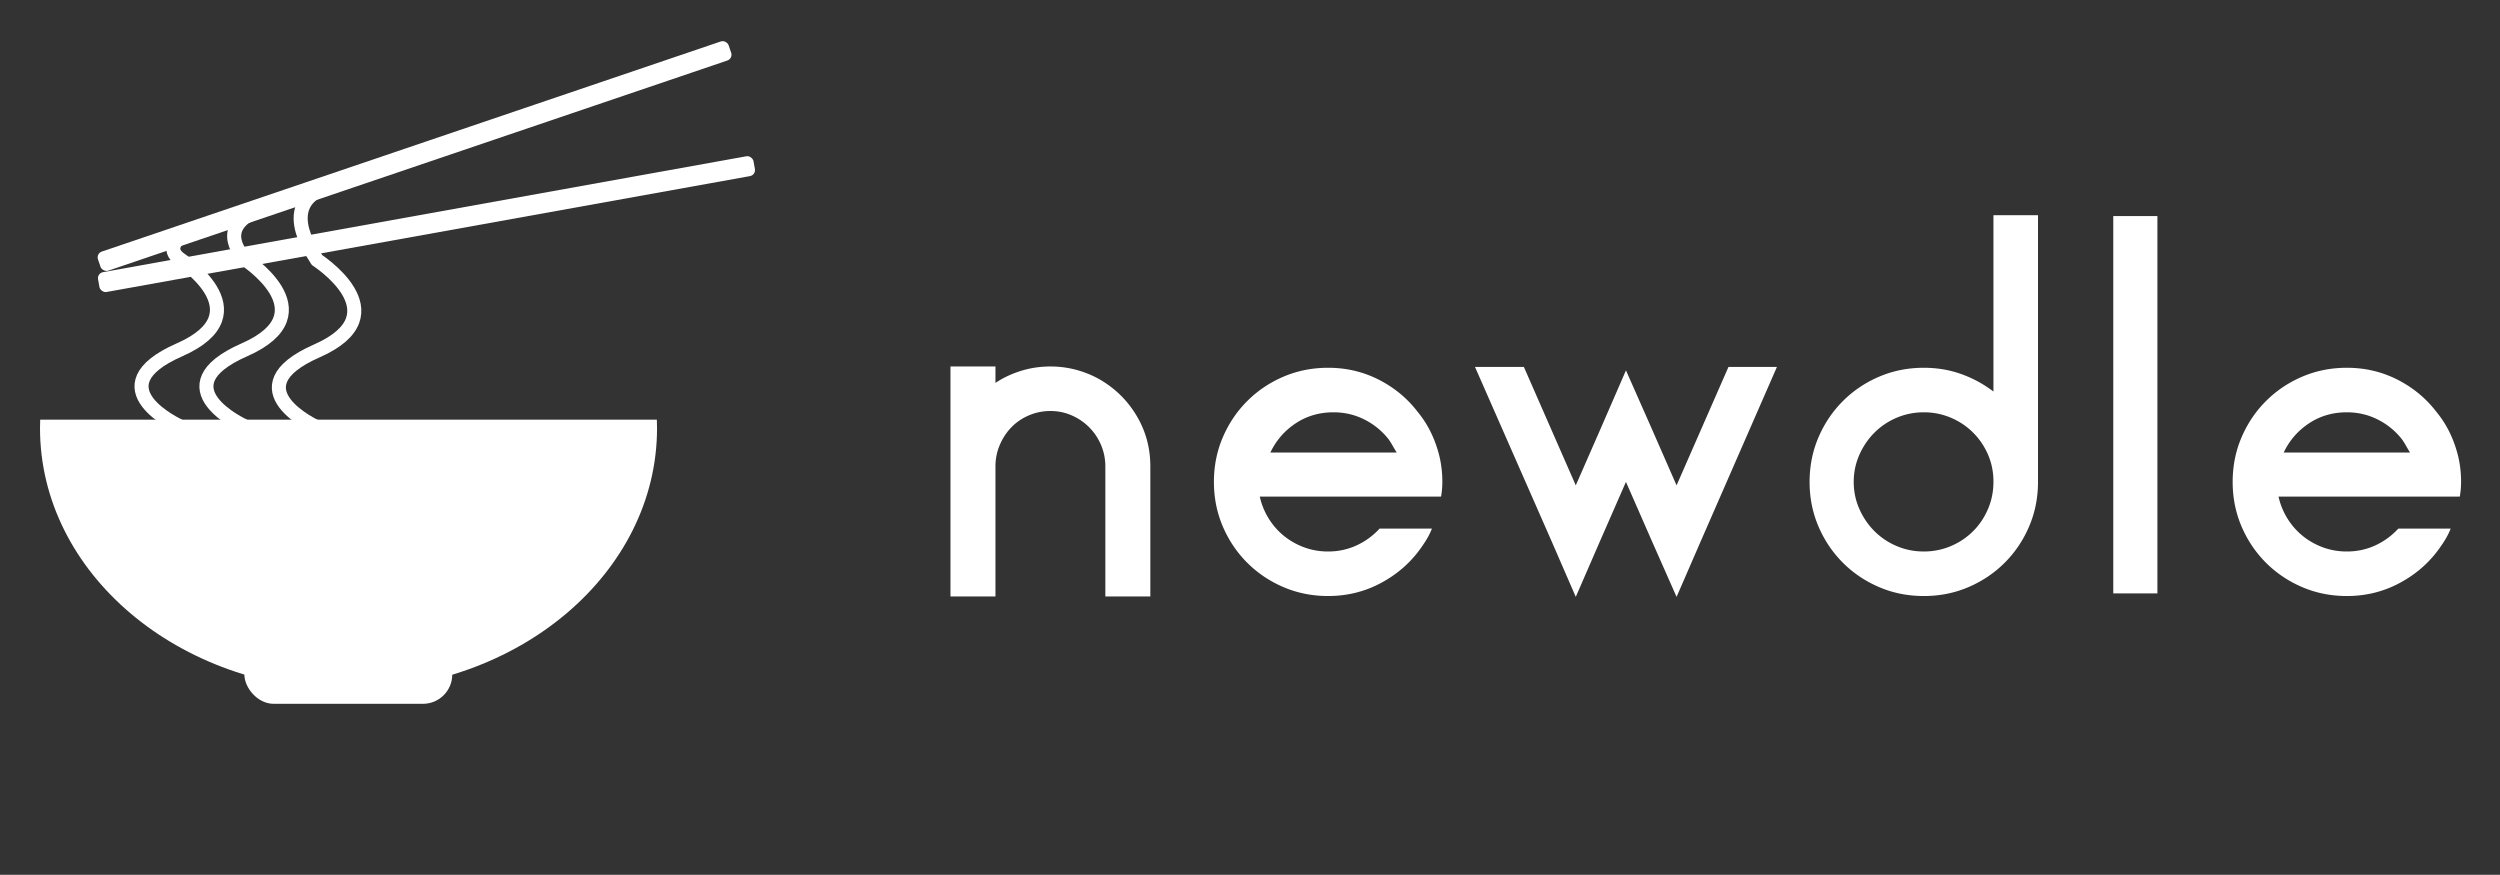
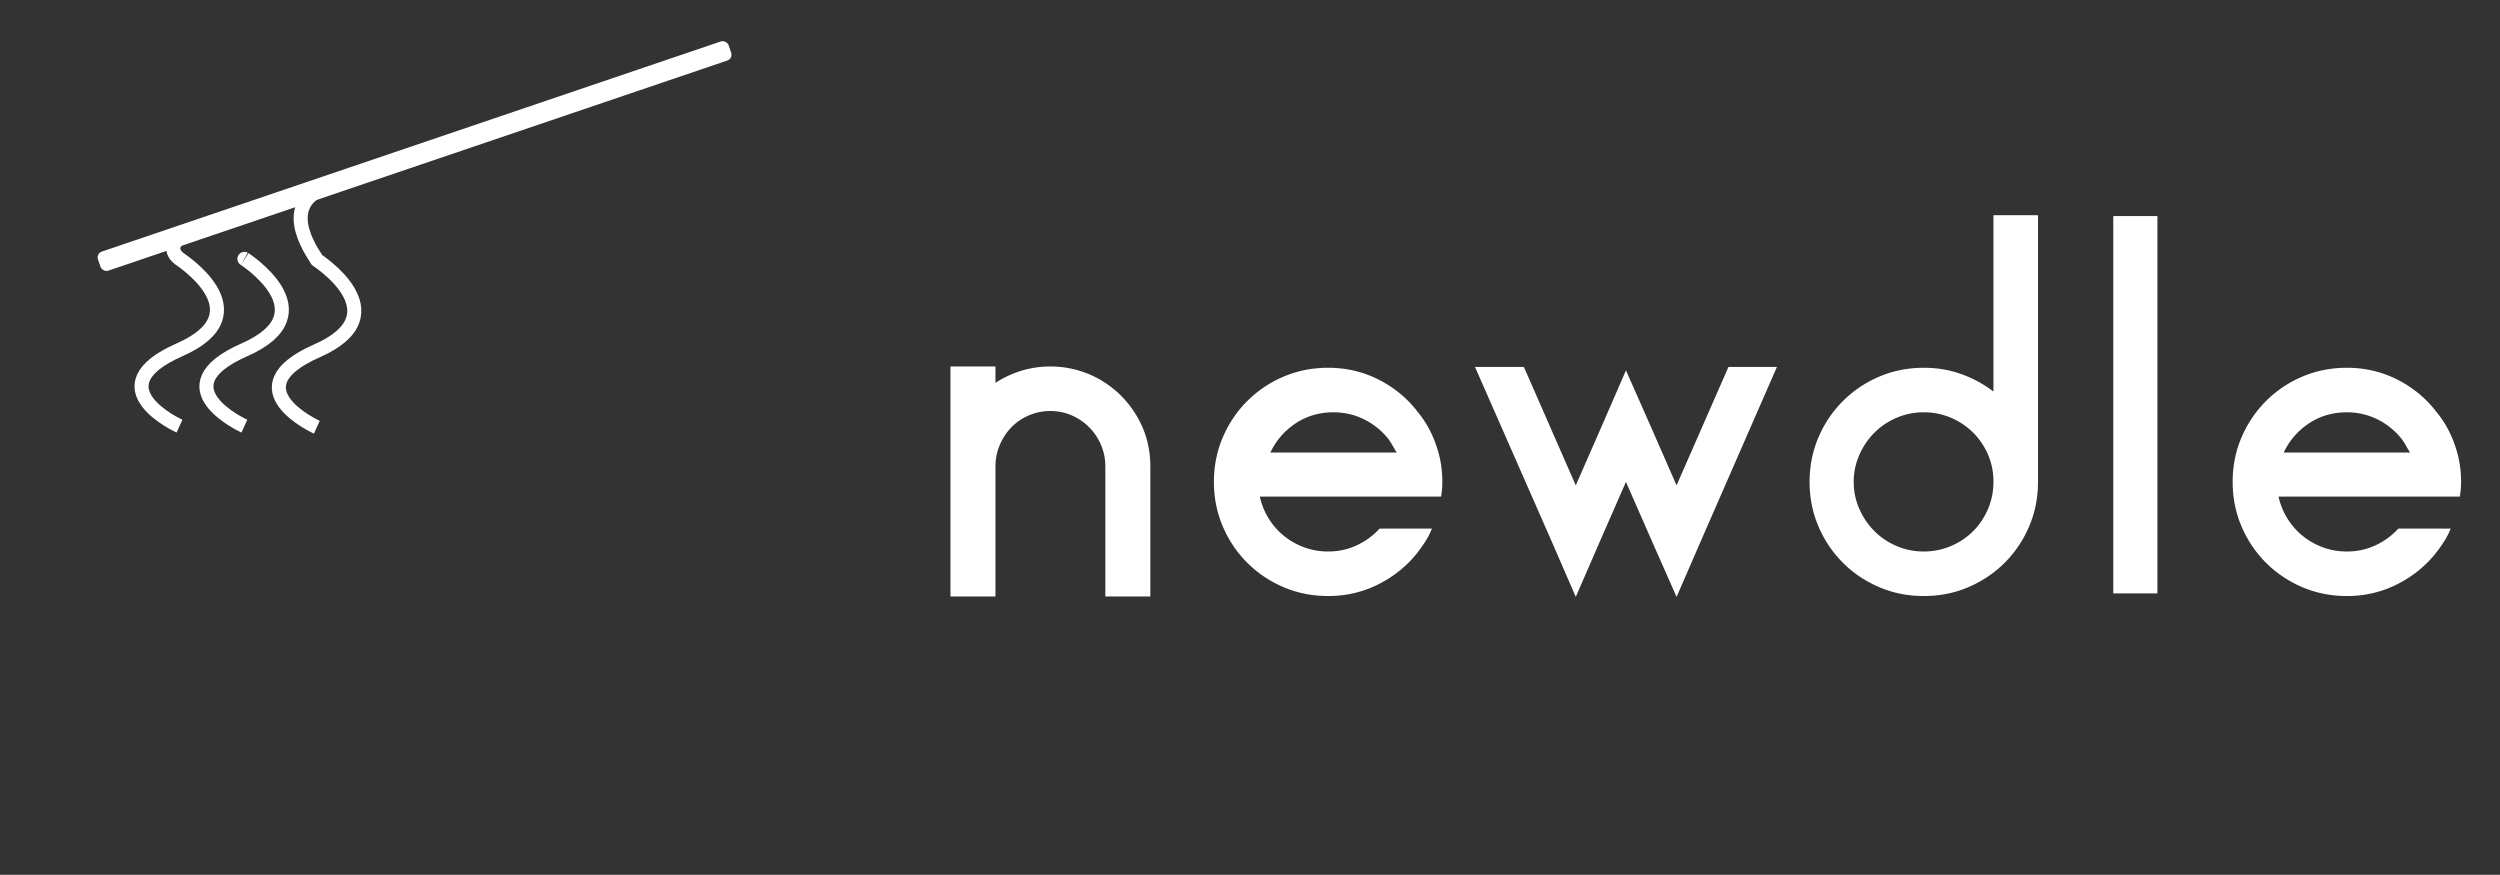
<svg xmlns="http://www.w3.org/2000/svg" width="2312" height="809">
  <rect width="100%" height="100%" fill="#333333" stroke="none" />
  <g fill="none" fill-rule="evenodd">
    <g transform="translate(37 36)">
-       <path fill="#FFF" fill-rule="nonzero" d="M.17 352.11C.07 354.74 0 357.38 0 360c0 133.65 127.74 242 285.32 242 157.58 0 285.31-108.35 285.31-242 0-2.65-.07-5.29-.17-7.92l-570.29.03z" />
-       <rect width="192.25" height="78.56" x="189" y="536.32" fill="#FFF" fill-rule="nonzero" rx="27.1" />
-       <rect width="615.91" height="18.64" x="49.452" y="161.958" fill="#FFF" fill-rule="nonzero" rx="5.65" transform="rotate(-10.21 357.407 171.278)" />
      <rect width="615.91" height="18.64" x="38.439" y="98.993" fill="#FFF" fill-rule="nonzero" rx="5.65" transform="rotate(-18.75 346.394 108.313)" />
      <path stroke="#FFF" stroke-width="13" d="M256 359.11s-79-35.84 0-70.59-2-85.26 0-84.17c2 1.09-40.5-50.37 9.5-67.74" />
-       <path stroke="#FFF" stroke-width="13" d="M189 358.11s-79-35.84 0-70.59-2-85.26 0-84.17c2 1.09-32-29.87 18-47.24" />
+       <path stroke="#FFF" stroke-width="13" d="M189 358.11s-79-35.84 0-70.59-2-85.26 0-84.17" />
      <path stroke="#FFF" stroke-width="13" d="M129 358.11s-79-35.84 0-70.59-2-85.26 0-84.17c2 1.09-25.5-14.35 24.5-31.74" />
    </g>
    <path fill="#FFF" fill-rule="nonzero" d="M1022.22 354.112c12.802 8.529 22.937 19.522 30.405 32.981 7.468 13.46 11.201 28.184 11.201 44.175V551.6h-41.606V431.268c0-6.929-1.333-13.525-4-19.788-2.667-6.264-6.334-11.727-11.002-16.391-4.667-4.664-10.068-8.329-16.202-10.994-6.134-2.665-12.668-3.998-19.603-3.998-6.934 0-13.535 1.333-19.803 3.998-6.267 2.665-11.668 6.33-16.202 10.994-4.534 4.664-8.134 10.127-10.801 16.39-2.668 6.264-4.001 12.86-4.001 19.79V551.6H879V338.92h41.606v15.192c7.201-4.797 15.135-8.528 23.803-11.194 8.668-2.665 17.67-3.997 27.004-3.997 9.335 0 18.336 1.332 27.004 3.997 8.668 2.666 16.602 6.397 23.803 11.194zm310.445 105.14h-167.624a65.027 65.027 0 008.201 20.19c3.867 6.262 8.601 11.66 14.202 16.19 5.601 4.53 11.868 8.062 18.803 10.594 6.934 2.532 14.269 3.798 22.003 3.798 9.335 0 18.07-1.866 26.204-5.597 8.134-3.731 15.269-8.928 21.403-15.591h48.407a70.4 70.4 0 01-5.801 11.393 137.775 137.775 0 01-7.401 10.594c-9.602 12.26-21.603 22.054-36.005 29.384-14.402 7.329-30.005 10.993-46.807 10.993-14.669 0-28.404-2.731-41.206-8.195-12.802-5.464-24.003-12.992-33.605-22.587-9.601-9.595-17.135-20.788-22.603-33.581-5.467-12.793-8.201-26.518-8.201-41.177 0-14.658 2.734-28.384 8.201-41.176 5.468-12.793 13.002-23.987 22.603-33.581 9.602-9.595 20.803-17.124 33.605-22.588 12.802-5.463 26.537-8.195 41.206-8.195 16.802 0 32.405 3.665 46.807 10.994 14.402 7.329 26.403 17.257 36.005 29.783 8.801 10.66 15.202 23.187 19.203 37.579 2.4 8.528 3.6 17.59 3.6 27.184 0 4.798-.4 9.328-1.2 13.593zm-99.414-77.955c-13.069 0-24.737 3.398-35.005 10.194-10.268 6.796-18.07 15.79-23.404 26.985h116.817a160.975 160.975 0 01-3.8-6.397 65.836 65.836 0 00-3.801-5.996c-6.134-7.73-13.602-13.792-22.403-18.19-8.802-4.398-18.27-6.596-28.404-6.596zm365.252-41.977h44.806l-70.41 161.11-22.403 51.57-22.803-51.57-24.004-54.77-24.003 54.77-22.403 51.57-22.403-51.57-70.81-161.11h45.206l48.007 109.538 24.003-54.769 22.403-51.57 22.804 51.57 24.003 54.77 48.007-109.539zm286.241 106.34c0 14.659-2.734 28.384-8.201 41.177-5.468 12.793-13.002 23.986-22.603 33.58-9.602 9.596-20.803 17.124-33.605 22.588-12.802 5.464-26.537 8.195-41.206 8.195-14.669 0-28.404-2.731-41.206-8.195-12.802-5.464-24.003-12.992-33.605-22.587-9.601-9.595-17.136-20.788-22.603-33.581-5.468-12.793-8.201-26.518-8.201-41.177 0-14.658 2.733-28.384 8.2-41.176 5.468-12.793 13.003-23.987 22.604-33.581 9.602-9.595 20.803-17.124 33.605-22.588 12.802-5.463 26.537-8.195 41.206-8.195 12.268 0 23.803 1.932 34.605 5.797 10.801 3.864 20.736 9.261 29.804 16.19V199h41.206v246.66zm-105.615 64.364c8.801 0 17.136-1.666 25.003-4.997 7.868-3.332 14.736-7.93 20.603-13.793 5.868-5.863 10.469-12.726 13.802-20.588 3.334-7.862 5.001-16.19 5.001-24.986v-.4c0-8.795-1.667-17.056-5-24.785-3.334-7.73-7.935-14.526-13.803-20.389-5.867-5.863-12.735-10.46-20.603-13.792-7.867-3.332-16.202-4.997-25.003-4.997-8.801 0-17.136 1.665-25.004 4.997-7.868 3.331-14.735 7.929-20.603 13.792-5.867 5.863-10.534 12.726-14.002 20.588-3.467 7.863-5.2 16.191-5.2 24.986 0 8.795 1.733 17.124 5.2 24.986 3.468 7.862 8.135 14.725 14.002 20.588 5.868 5.864 12.735 10.461 20.603 13.793 7.868 3.331 16.203 4.997 25.004 4.997zm175.225 38.778V199.8h40.806v349.002h-40.806zm320.446-89.55h-167.624a65.027 65.027 0 008.201 20.19c3.867 6.262 8.601 11.66 14.202 16.19 5.6 4.53 11.868 8.062 18.803 10.594 6.934 2.532 14.268 3.798 22.003 3.798 9.335 0 18.07-1.866 26.204-5.597 8.134-3.731 15.268-8.928 21.403-15.591h48.407a70.398 70.398 0 01-5.801 11.393 137.772 137.772 0 01-7.401 10.594c-9.602 12.26-21.603 22.054-36.005 29.384-14.403 7.329-30.005 10.993-46.807 10.993-14.669 0-28.404-2.731-41.206-8.195-12.802-5.464-24.003-12.992-33.605-22.587-9.601-9.595-17.136-20.788-22.603-33.581-5.468-12.793-8.201-26.518-8.201-41.177 0-14.658 2.733-28.384 8.2-41.176 5.468-12.793 13.003-23.987 22.604-33.581 9.602-9.595 20.803-17.124 33.605-22.588 12.802-5.463 26.537-8.195 41.206-8.195 16.802 0 32.404 3.665 46.807 10.994 14.402 7.329 26.403 17.257 36.005 29.783 8.801 10.66 15.202 23.187 19.202 37.579 2.4 8.528 3.601 17.59 3.601 27.184 0 4.798-.4 9.328-1.2 13.593zm-104.415-77.955c-13.069 0-24.737 3.398-35.005 10.194-10.268 6.796-18.07 15.79-23.403 26.985h116.816a160.974 160.974 0 01-3.8-6.397 65.838 65.838 0 00-3.8-5.996c-6.135-7.73-13.603-13.792-22.404-18.19-8.801-4.398-18.27-6.596-28.404-6.596z" />
  </g>
</svg>